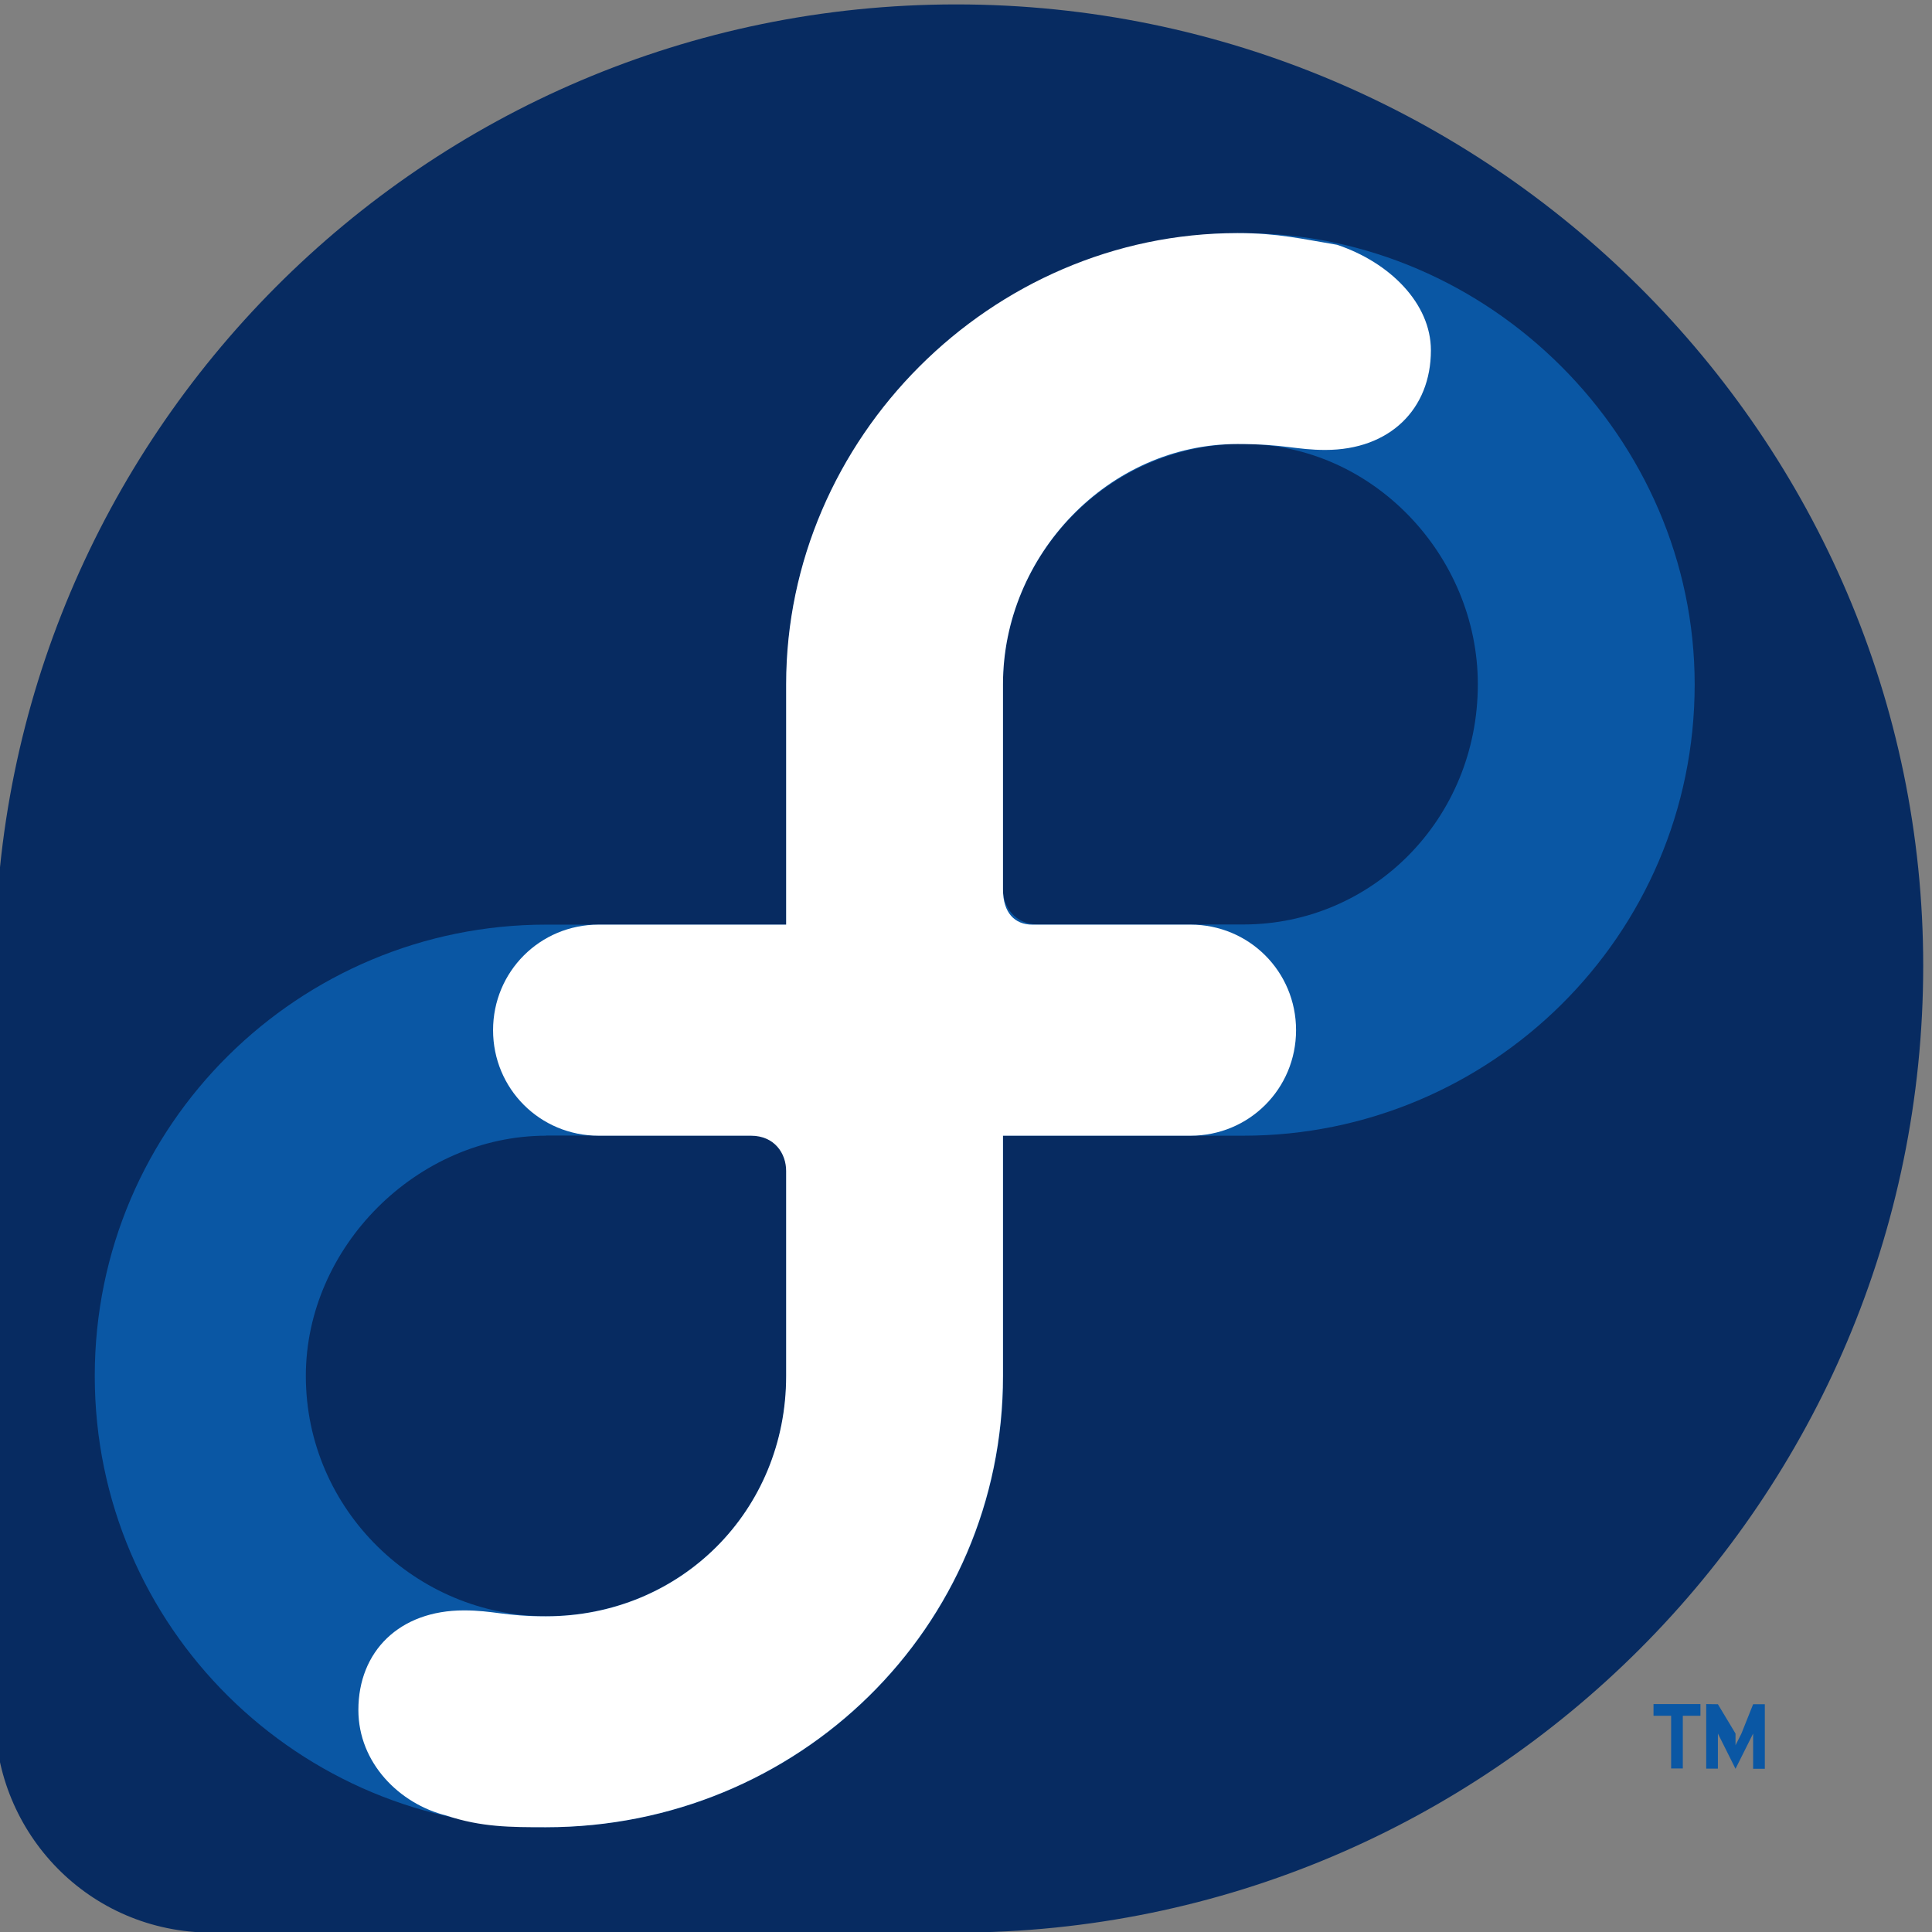
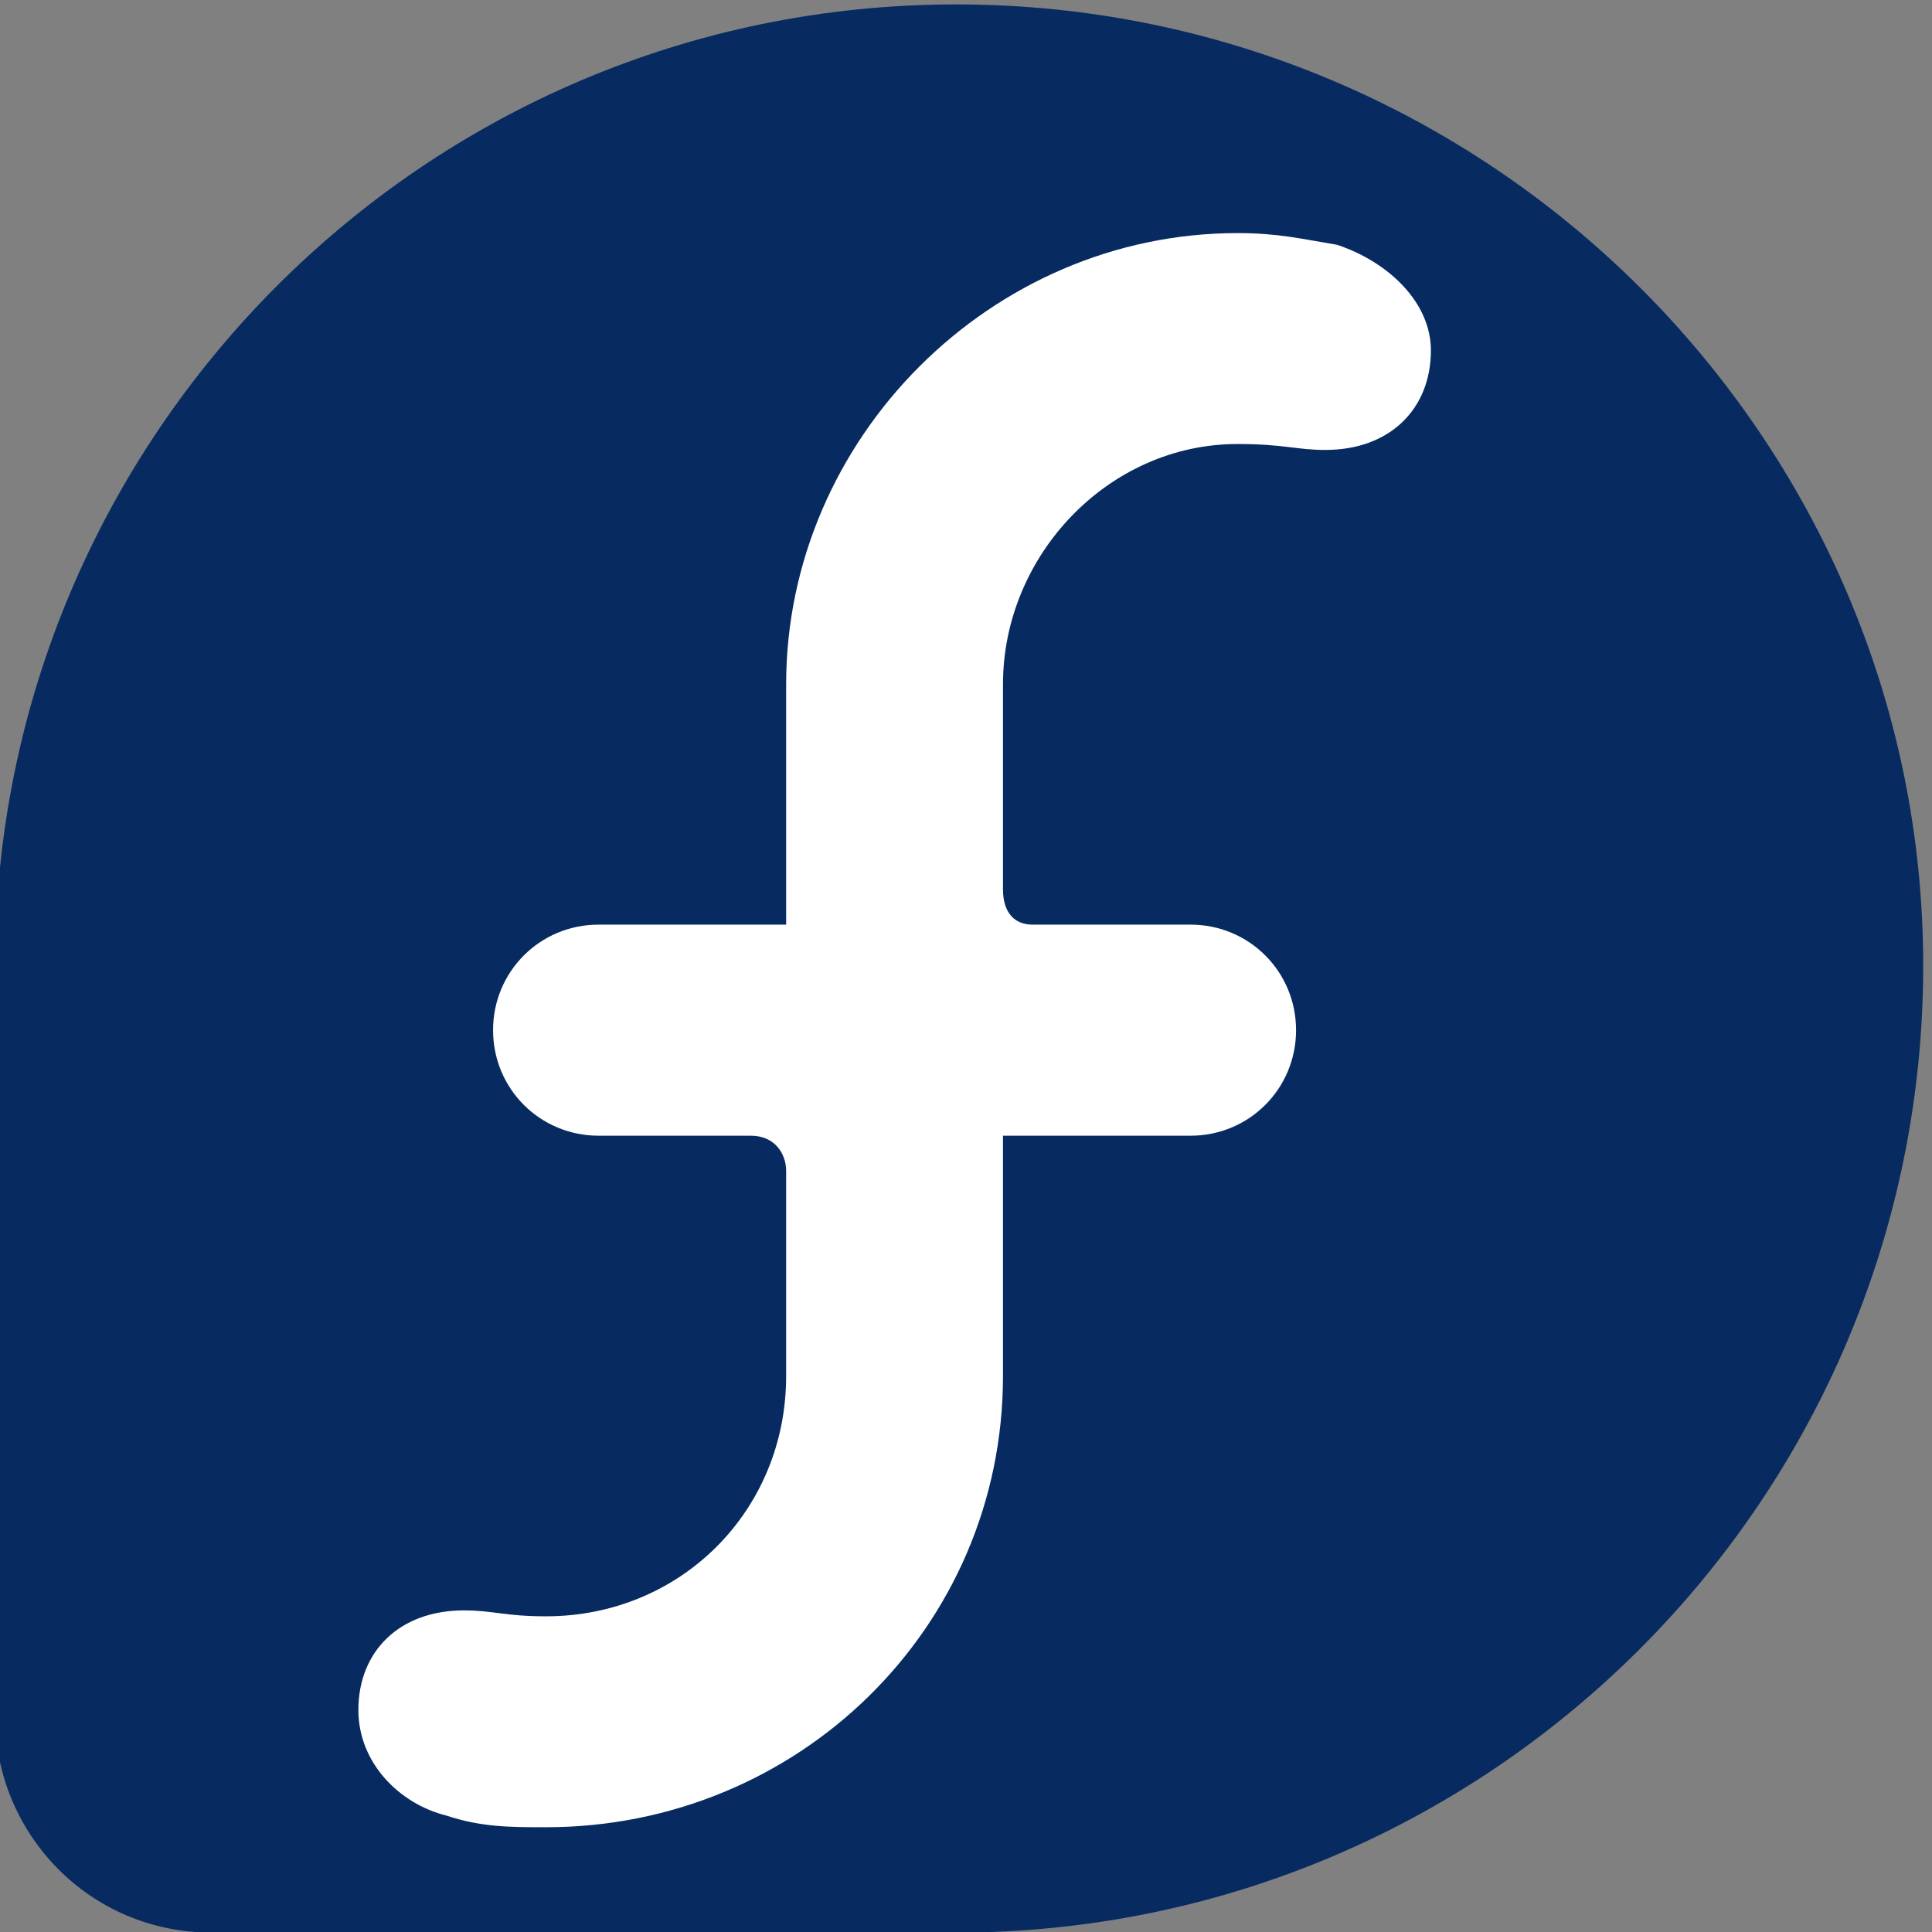
<svg xmlns="http://www.w3.org/2000/svg" width="128" height="128" version="1.1" viewBox="0 0 33.867 33.867">
  <rect x="0" y="0" width="33.867" height="33.867" fill="#808080" stroke="none" />
  <g transform="translate(0 -263.13)">
    <g transform="matrix(.072 0 0 .072 -44.234 303.31)">
      <g transform="matrix(37.954 0 0 37.954 681.46 -488.59)" stroke-width=".376">
        <path d="m10.569 4.364c0-3.384-2.782-6.166-6.203-6.166s-6.166 2.782-6.166 6.166v4.812c0 0.752 0.602 1.391 1.391 1.391h4.775c3.421 0 6.203-2.782 6.203-6.203" fill="#072b61" />
-         <path d="m6.208-0.335c-1.617 0-2.932 1.316-2.932 2.895v1.541h-1.541c-1.579 0-2.895 1.278-2.895 2.895s1.316 2.895 2.895 2.895c1.617 0 2.932-1.278 2.932-2.895v-1.541h1.541c1.579 0 2.895-1.278 2.895-2.895 0-1.579-1.316-2.895-2.895-2.895zm0 1.353c0.827 0 1.504 0.714 1.504 1.541 0 0.865-0.677 1.541-1.504 1.541h-1.316c-0.15 0-0.226-0.113-0.226-0.226v-1.316c0-0.827 0.677-1.541 1.541-1.541zm-4.474 4.436h1.316c0.15 0 0.226 0.113 0.226 0.226v1.316c0 0.865-0.677 1.541-1.541 1.541-0.827 0-1.541-0.677-1.541-1.541 0-0.827 0.714-1.541 1.541-1.541zm7.105 3.647v0.075h0.113v0.338h0.075v-0.338h0.113v-0.075zm0.338 0v0.414h0.075v-0.263 0.038l0.113 0.226 0.113-0.226v-0.075 0.301h0.075v-0.414h-0.075l-0.075 0.188-0.038 0.075v-0.075l-0.113-0.188z" fill="#0a57a4" />
        <path d="m3.275 4.101v-1.541c0-1.579 1.316-2.895 2.895-2.895 0.263 0 0.414 0.038 0.639 0.075 0.338 0.113 0.602 0.376 0.602 0.677 0 0.376-0.263 0.639-0.677 0.639-0.188 0-0.263-0.038-0.564-0.038-0.827 0-1.504 0.714-1.504 1.541v1.316c0 0.15 0.075 0.226 0.188 0.226h1.015c0.376 0 0.677 0.301 0.677 0.677s-0.301 0.677-0.677 0.677h-1.203v1.541c0 1.617-1.316 2.895-2.932 2.895-0.226 0-0.414 0-0.639-0.075-0.301-0.075-0.564-0.338-0.564-0.677 0-0.376 0.263-0.639 0.677-0.639 0.188 0 0.263 0.038 0.526 0.038 0.865 0 1.541-0.677 1.541-1.541v-1.316c0-0.113-0.075-0.226-0.226-0.226h-0.977c-0.376 0-0.677-0.301-0.677-0.677s0.301-0.677 0.677-0.677h1.203" fill="#fff" />
      </g>
    </g>
  </g>
</svg>